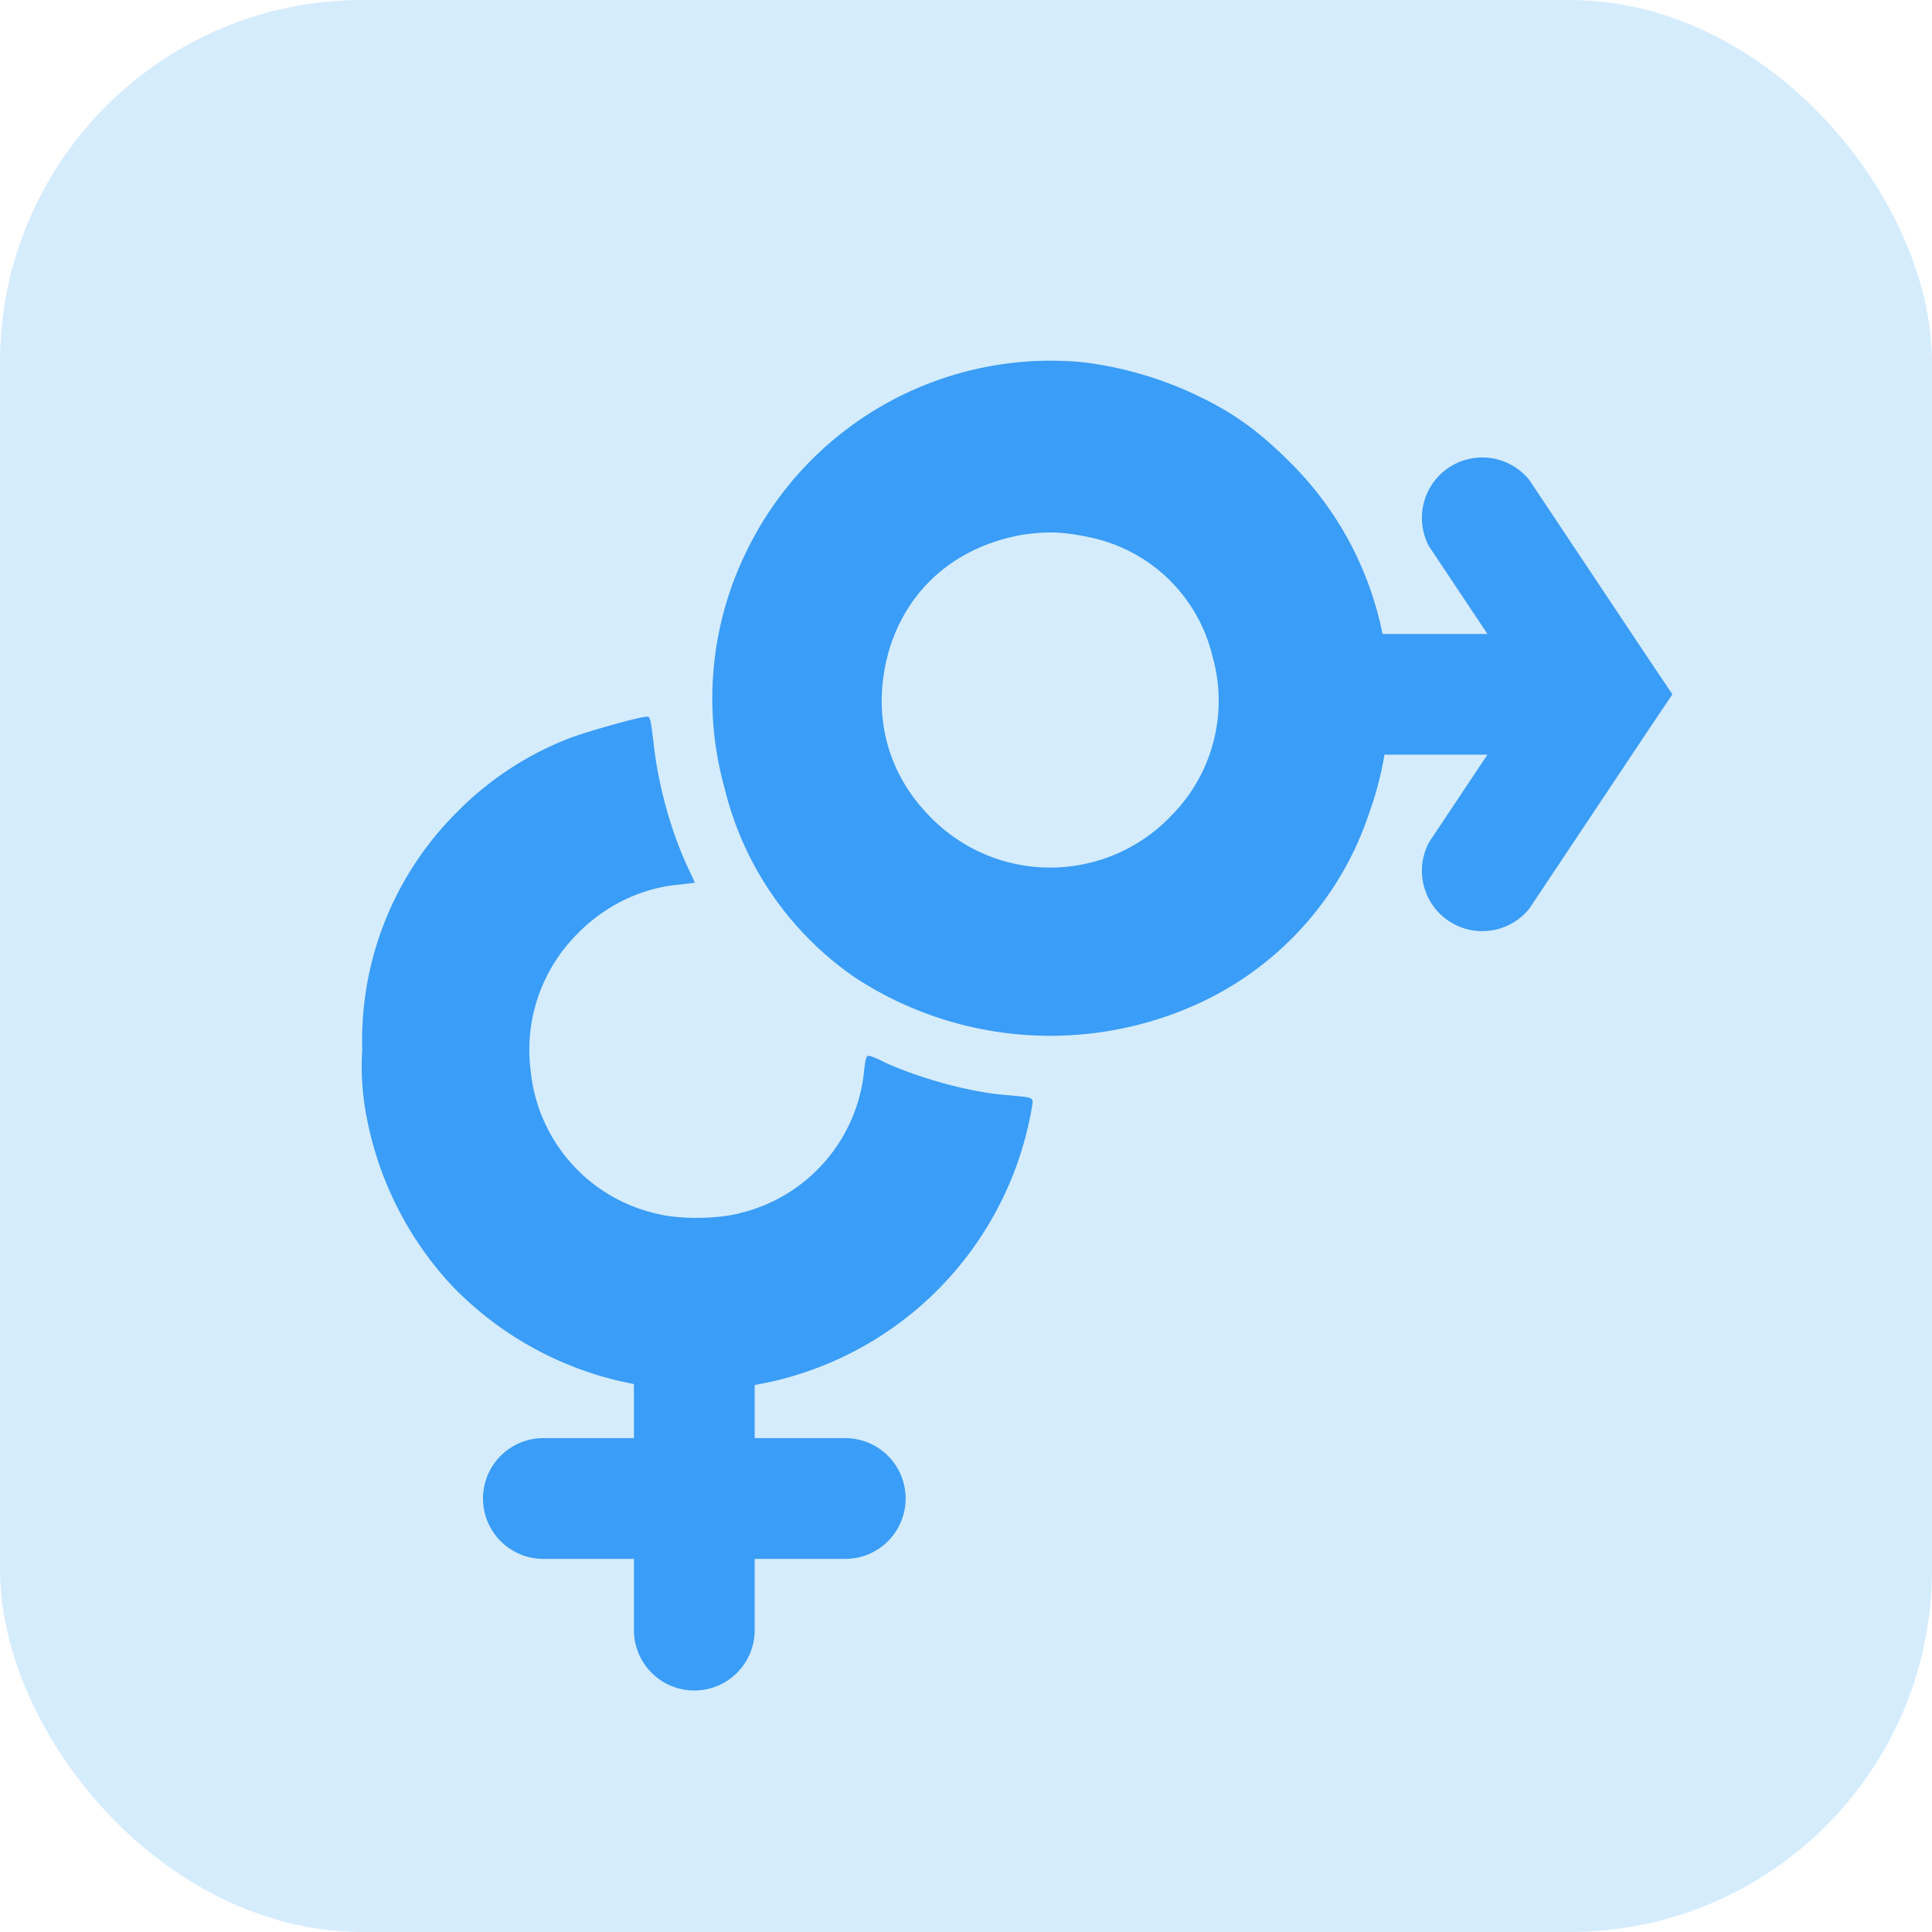
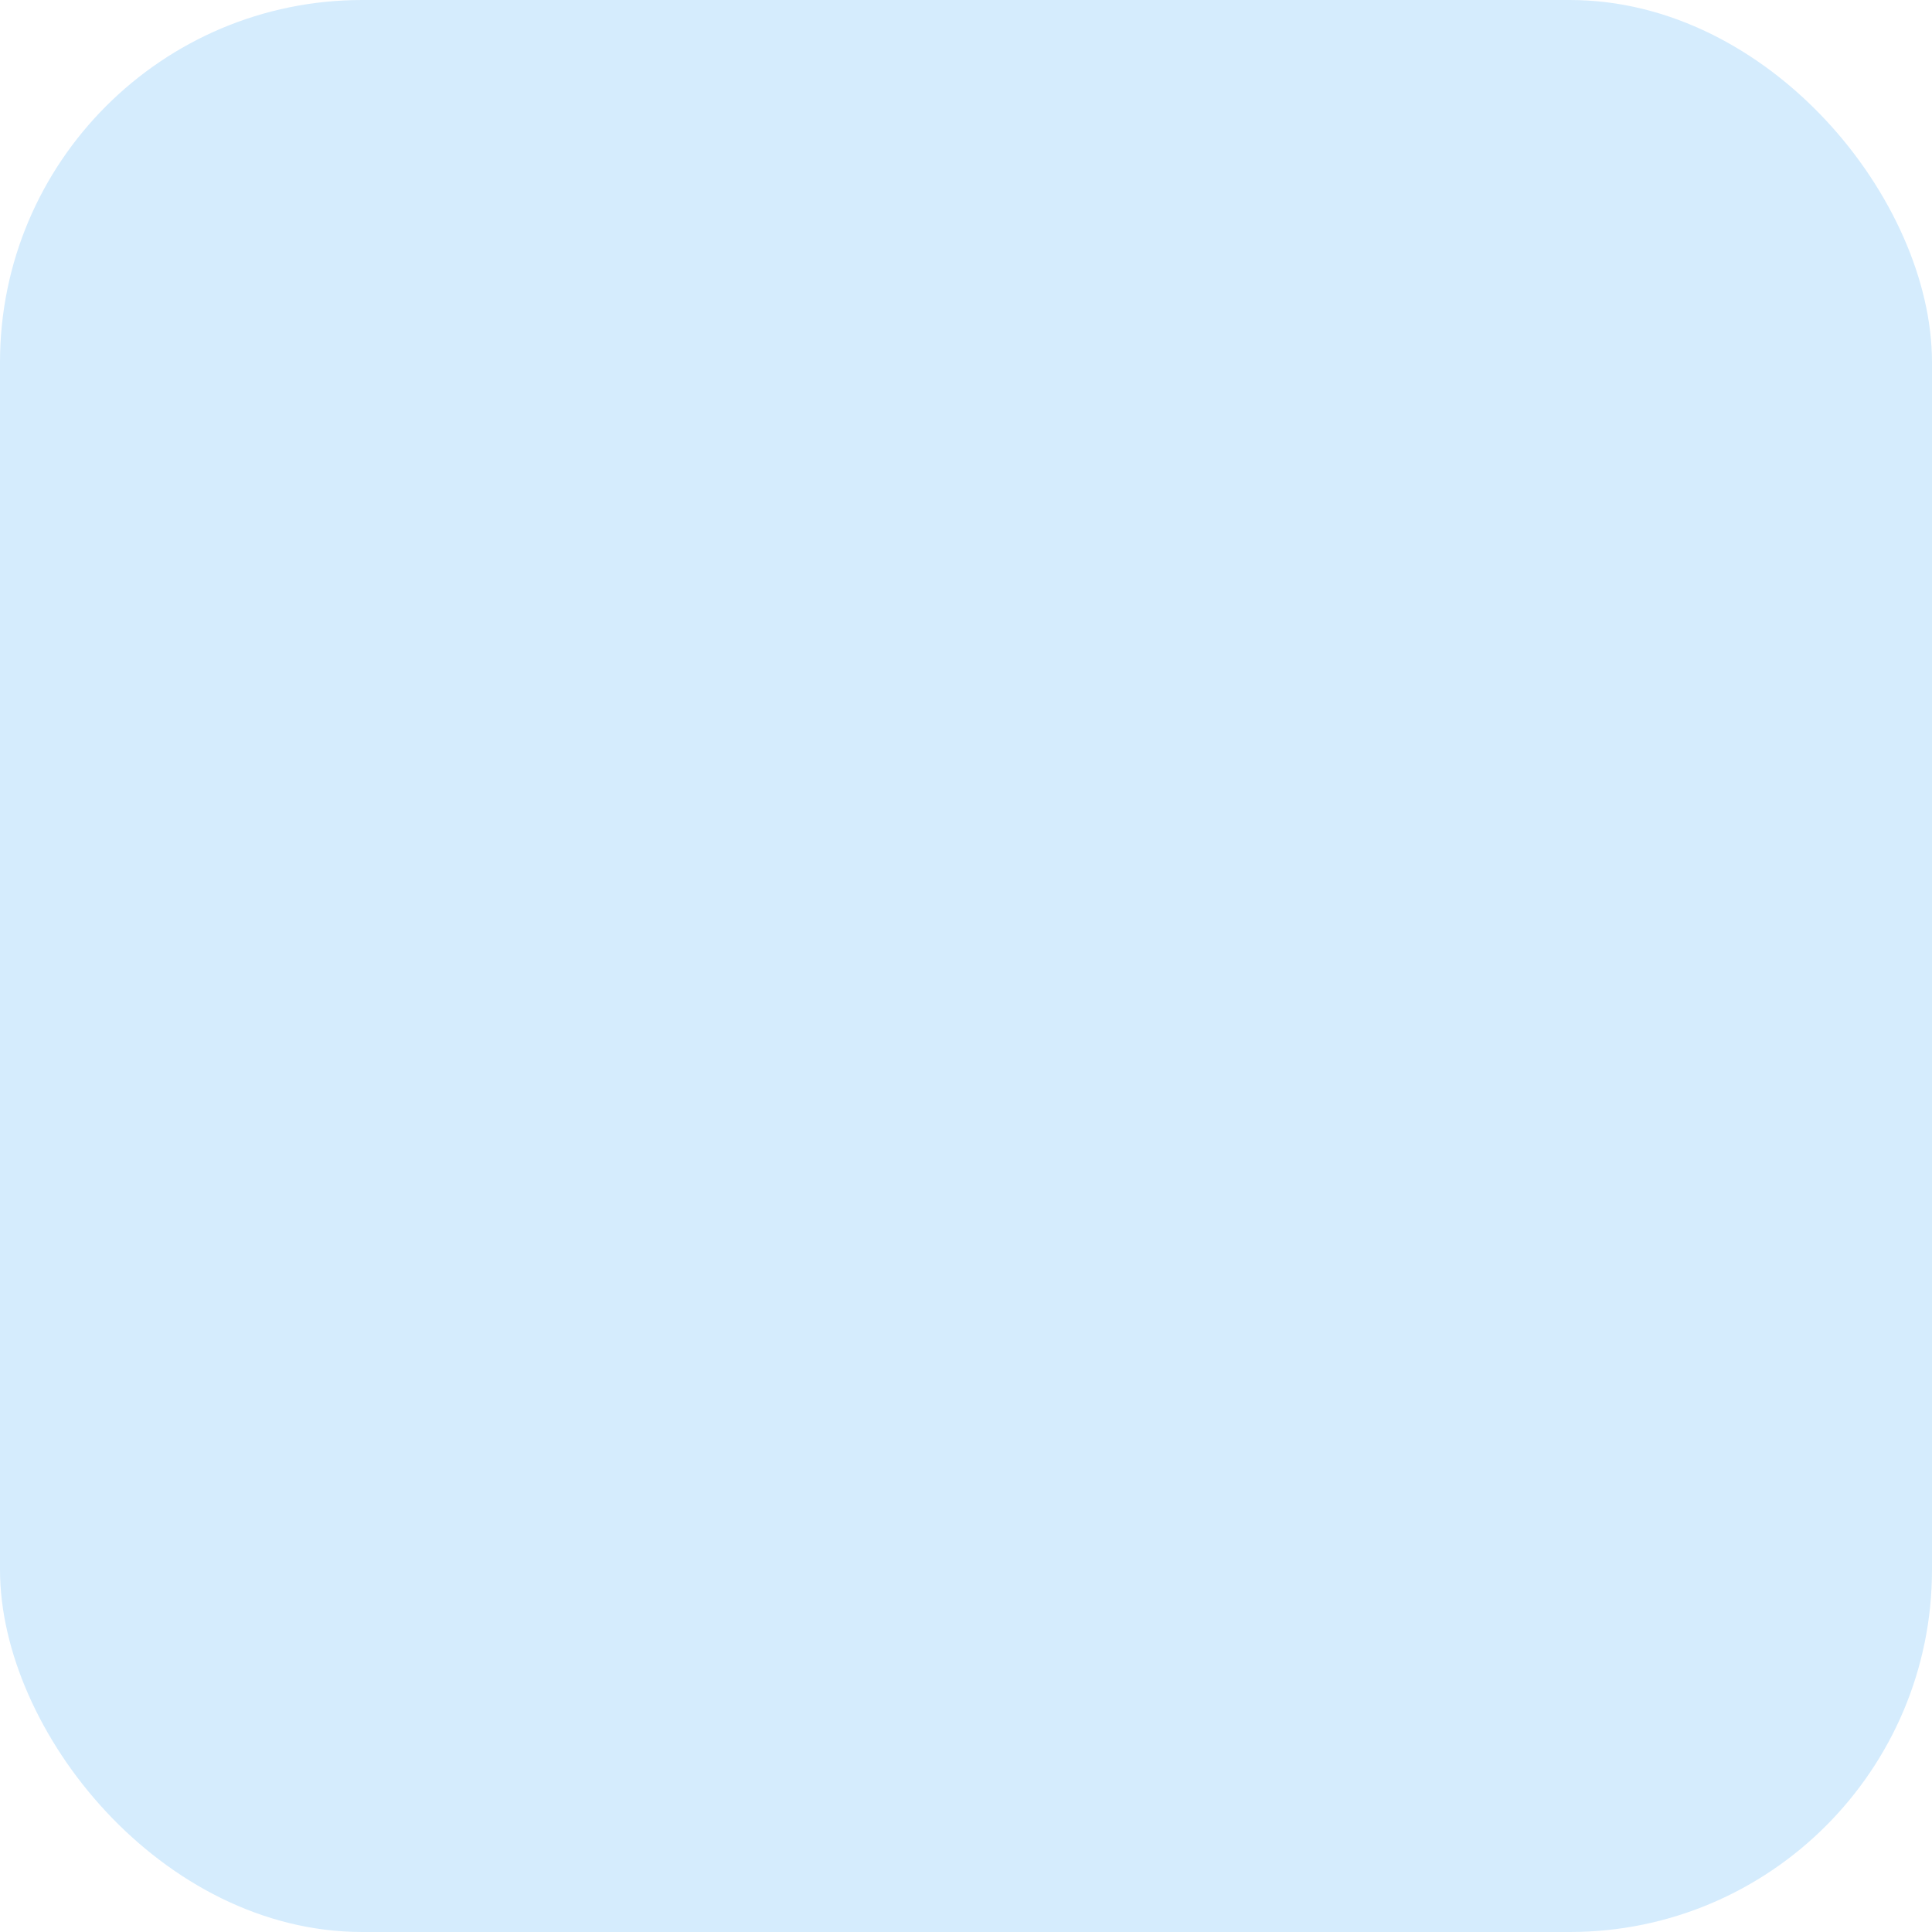
<svg xmlns="http://www.w3.org/2000/svg" width="32" height="32" viewBox="0 0 32 32" fill="none">
  <rect width="32" height="32" rx="6" fill="#D5ECFD" />
-   <path fill-rule="evenodd" clip-rule="evenodd" d="M17.94 6a6.1 6.1 0 0 1 1.97.59c.55.27.96.57 1.45 1.06a5.53 5.53 0 0 1 1.32 5.81 5.31 5.31 0 0 1-2.7 3.1 5.9 5.9 0 0 1-5.82-.37A5.34 5.34 0 0 1 12 13.05a5.53 5.53 0 0 1 .38-3.95A5.6 5.6 0 0 1 17.94 6Zm-1.02 2.86c-1.1.2-1.9.9-2.2 1.93-.28 1-.05 1.97.65 2.7a2.77 2.77 0 0 0 4.05 0 2.7 2.7 0 0 0 .66-2.63 2.64 2.64 0 0 0-2.03-1.96c-.47-.1-.72-.1-1.13-.04Zm-6.1 3.4c.07.7.28 1.47.56 2.08l.13.28-.24.03c-.62.05-1.22.33-1.68.79a2.72 2.72 0 0 0-.8 2.3 2.7 2.7 0 0 0 2.12 2.37c.37.09 1 .08 1.36-.02a2.7 2.7 0 0 0 2.04-2.33c.01-.12.03-.24.05-.26.01-.03.11 0 .3.1.6.27 1.44.5 2.04.54.44.04.42.03.39.21a5.63 5.63 0 0 1-9.6 2.95 5.64 5.64 0 0 1-1.41-2.76A4.41 4.41 0 0 1 6 17.38a5.33 5.33 0 0 1 1.57-3.93 5.3 5.3 0 0 1 1.88-1.23c.3-.11 1.14-.35 1.27-.35.05 0 .06.06.1.4Z" fill="#3A9DF7" />
-   <path d="m26.5 11.5.83-.55.37.55-.37.55-.83-.55Zm-2.83-2.45a1 1 0 0 1 1.66-1.1l-1.66 1.1Zm1.66 6a1 1 0 0 1-1.66-1.1l1.66 1.1ZM21 10.5h5.5v2H21v-2Zm4.67 1.55-2-3 1.66-1.1 2 3-1.66 1.1Zm1.66 0-2 3-1.66-1.1 2-3 1.66 1.1ZM14 23.82a1 1 0 1 1 0 2v-2Zm-5 2a1 1 0 1 1 0-2v2ZM12.5 27a1 1 0 1 1-2 0h2Zm0-6v3.82h-2V21h2Zm-1 2.82H14v2h-2.5v-2Zm0 2H9v-2h2.5v2Zm1-1V27h-2v-2.18h2Z" fill="#3A9DF7" />
</svg>